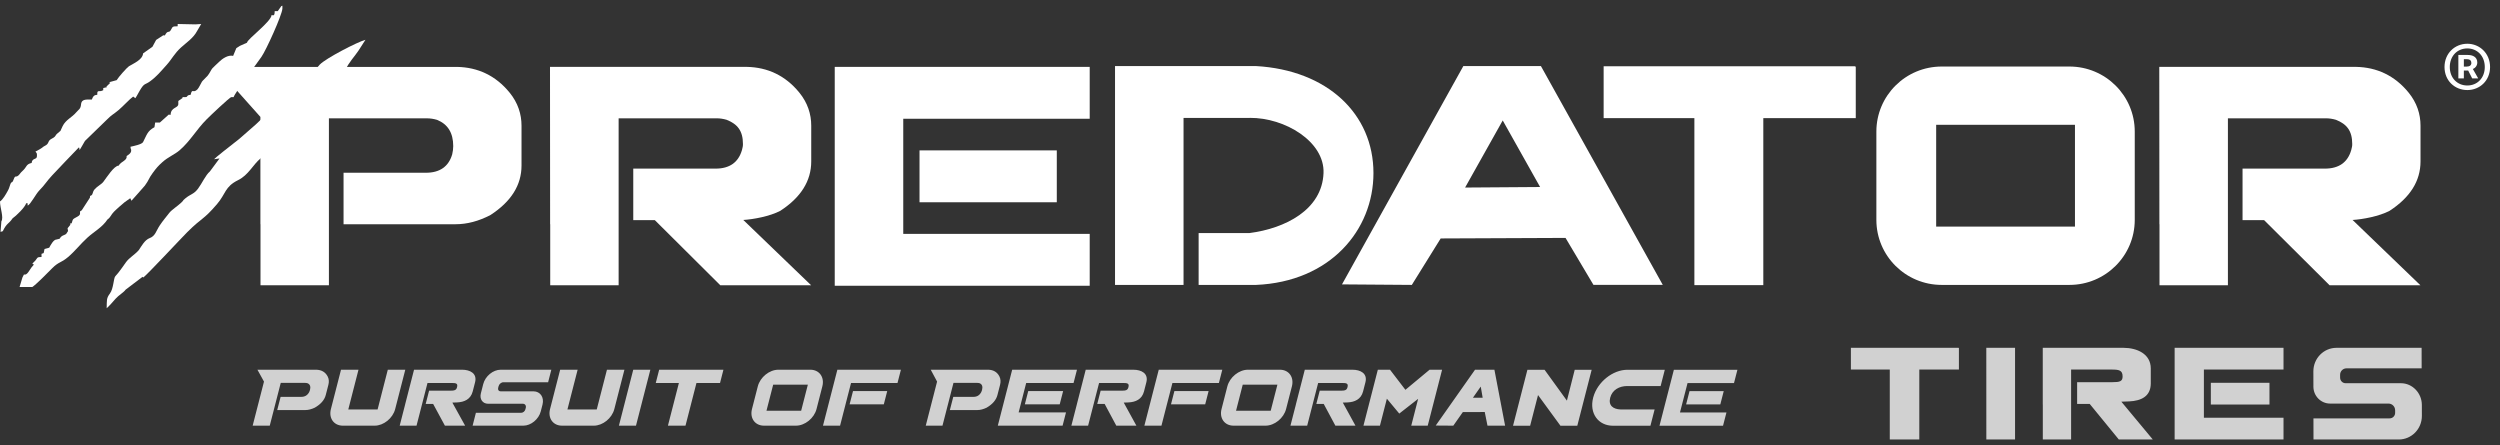
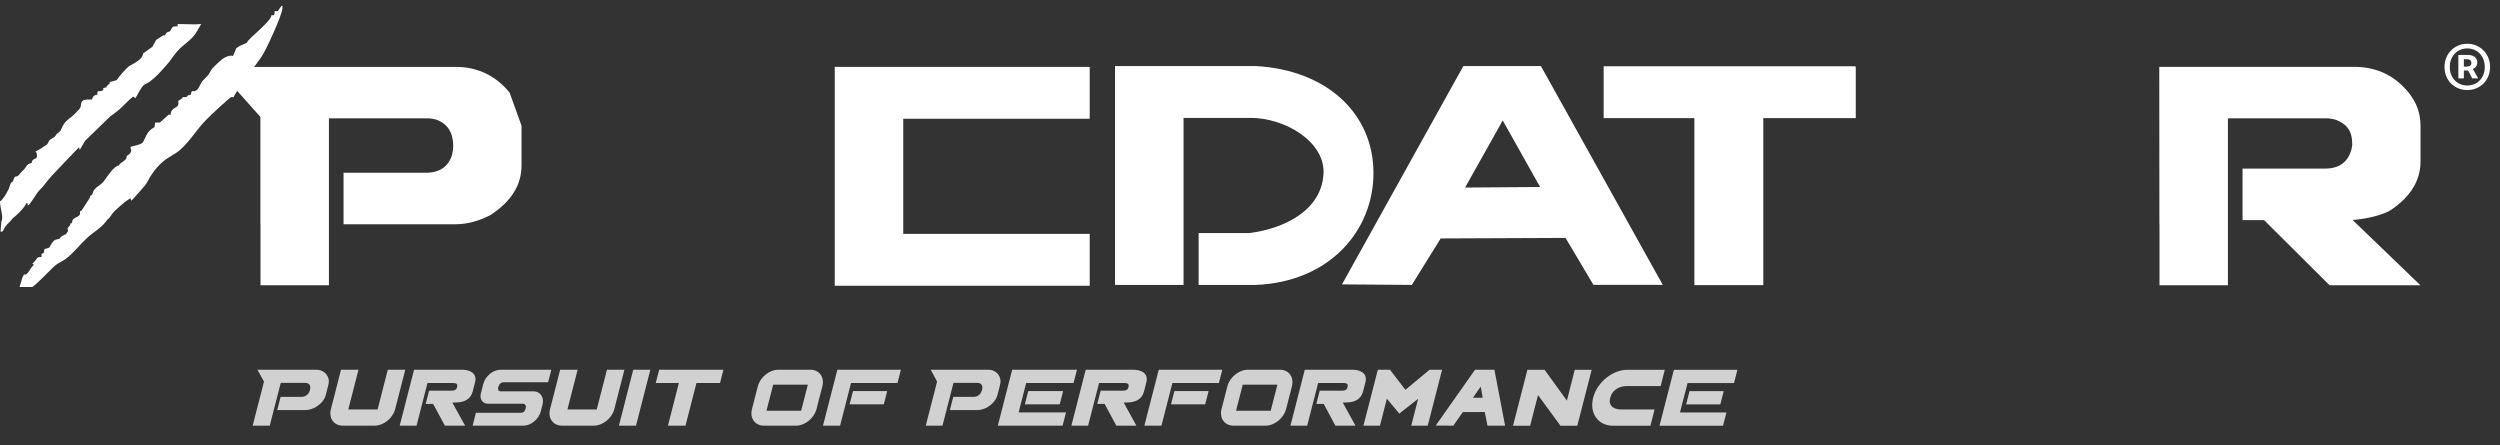
<svg xmlns="http://www.w3.org/2000/svg" width="219" height="39" viewBox="0 0 219 39" fill="none">
  <rect x="0" y="0" width="219" height="39" fill="#333333" stroke="none" />
-   <path d="M185.83 35.187L188.584 38.499H185.608L183.058 35.383H181.956V33.479H185.04C185.688 33.479 185.94 33.413 185.94 32.978C185.94 32.428 185.616 32.373 184.98 32.373H181.429V38.499H178.95V35.436H178.946V30.469H186.02C187.181 30.469 188.408 30.99 188.408 32.275V33.582C188.408 34.736 187.547 35.114 186.524 35.162C186.182 35.178 185.838 35.187 185.83 35.187L185.83 35.187ZM171.564 30.469H162.138V32.373H165.544V38.499C165.544 38.499 165.544 38.499 165.544 38.499H168.131V32.373H171.6C171.6 32.373 171.601 32.373 171.601 32.372V30.506C171.601 30.486 171.59 30.469 171.564 30.469ZM190.498 30.469V38.499H200.036V36.596H193.061V32.372H200.036V30.47L190.498 30.469ZM198.805 35.436V33.533H193.669V35.436H198.805ZM210.323 33.57H205.474C205.209 33.57 204.994 33.352 204.994 33.083L204.993 32.833C204.992 32.52 205.241 32.267 205.549 32.267H212.136L212.133 30.469H204.677C203.556 30.469 202.65 31.392 202.651 32.531L202.654 33.869C202.655 34.689 203.31 35.353 204.117 35.353H209.233C209.554 35.353 209.814 35.617 209.814 35.943L209.814 36.163C209.814 36.432 209.6 36.65 209.335 36.65H202.658L202.662 38.5H210.131C211.251 38.5 212.158 37.577 212.156 36.438L212.154 35.467C212.152 34.44 211.332 33.57 210.323 33.57L210.323 33.57ZM176.518 30.469H174L174.003 38.499C174.003 38.499 176.367 38.499 176.518 38.499V30.469Z" fill="#D1D1D1" />
  <path d="M28.767 33.706L28.537 34.602C28.424 35.04 28.102 35.411 27.572 35.713C27.279 35.851 27.007 35.92 26.756 35.92H24.285L24.582 34.764H26.402C26.706 34.764 26.935 34.626 27.085 34.349C27.116 34.284 27.14 34.222 27.154 34.166C27.231 33.868 27.162 33.672 26.95 33.575C26.881 33.553 26.811 33.542 26.738 33.542H24.593L24.279 34.764L23.982 35.92L23.936 36.1L23.63 37.289H22.133L22.782 34.763H22.782L22.971 34.029L23.125 33.427L22.55 32.387H27.697C28.147 32.396 28.491 32.58 28.697 32.964C28.82 33.193 28.834 33.448 28.767 33.706ZM87.543 32.964C87.343 32.58 87.007 32.396 86.567 32.387H81.532L82.089 33.428L81.934 34.029L81.746 34.764H81.745L81.096 37.289H82.561L82.867 36.1L82.913 35.92L83.21 34.764L83.524 33.542H85.623C85.694 33.542 85.763 33.553 85.829 33.575C86.037 33.672 86.103 33.868 86.026 34.166C86.012 34.222 85.989 34.284 85.957 34.349C85.81 34.625 85.585 34.764 85.287 34.764H83.507L83.209 35.92H85.627C85.872 35.92 86.139 35.851 86.427 35.713C86.947 35.411 87.264 35.04 87.377 34.602L87.607 33.706C87.673 33.448 87.662 33.193 87.543 32.964ZM72.037 33.847L71.528 35.829C71.321 36.636 70.513 37.289 69.723 37.289H66.928C66.139 37.289 65.666 36.636 65.874 35.829L66.383 33.847C66.59 33.041 67.398 32.387 68.188 32.387H70.983C71.772 32.387 72.245 33.041 72.037 33.847ZM70.768 33.696H67.731L67.143 35.981H70.181L70.768 33.696ZM113.171 33.847L112.661 35.829C112.454 36.636 111.646 37.289 110.856 37.289H108.062C107.272 37.289 106.8 36.636 107.007 35.829L107.516 33.847C107.723 33.041 108.532 32.387 109.321 32.387H112.116C112.906 32.387 113.378 33.041 113.171 33.847ZM111.901 33.696H108.864L108.277 35.981H111.314L111.901 33.696ZM130.91 32.387L131.847 37.289H130.304L130.064 36.093L128.144 36.099L127.309 37.289L125.77 37.278L129.213 32.387H130.91ZM129.882 34.844L129.713 33.864L129.026 34.844H129.883H129.882ZM40.043 35.252C40.659 35.222 41.23 34.992 41.411 34.287L41.616 33.489C41.818 32.706 41.169 32.387 40.479 32.387H36.27L35.491 35.419H35.493L35.013 37.289H36.488L36.876 35.778L36.968 35.419L36.977 35.387L37.275 34.225L37.325 34.029L37.449 33.549H39.561C39.94 33.549 40.124 33.583 40.037 33.919C39.969 34.185 39.809 34.225 39.424 34.225H37.588L37.29 35.387H37.945L38.974 37.289H40.745L39.626 35.267C39.63 35.267 39.837 35.262 40.043 35.252L40.043 35.252ZM98.854 35.252C99.466 35.223 100.034 34.992 100.215 34.288L100.42 33.49C100.622 32.706 99.978 32.388 99.292 32.388H95.109L94.331 35.419H94.333L93.852 37.289H95.318L95.706 35.778L95.798 35.419L95.807 35.387L96.105 34.225L96.156 34.029L96.279 33.549H98.378C98.754 33.549 98.937 33.583 98.851 33.919C98.782 34.185 98.623 34.225 98.24 34.225H96.416L96.118 35.387H96.769L97.788 37.289H99.548L98.439 35.267C98.444 35.267 98.649 35.262 98.854 35.252ZM118.045 35.252C118.657 35.223 119.225 34.992 119.406 34.288L119.611 33.49C119.813 32.706 119.169 32.388 118.483 32.388H114.3L113.521 35.419H113.524L113.043 37.289H114.509L114.897 35.778L114.989 35.419L114.998 35.387L115.296 34.225L115.346 34.029L115.47 33.549H117.569C117.945 33.549 118.128 33.583 118.041 33.919C117.973 34.185 117.814 34.225 117.431 34.225H115.607L115.309 35.387H115.96L116.979 37.289H118.739L117.63 35.267C117.635 35.267 117.84 35.262 118.045 35.252ZM63.352 32.387H57.743L57.445 33.549H59.471L58.51 37.289H60.049L61.01 33.549H63.075C63.075 33.549 63.075 33.549 63.075 33.549L63.367 32.41C63.371 32.397 63.367 32.387 63.351 32.387L63.352 32.387ZM88.667 32.387L88.369 33.549L88.187 34.257L87.888 35.419L87.706 36.127L87.408 37.289H93.083L93.382 36.127H89.232L89.414 35.419L89.712 34.257L89.894 33.549H94.044L94.343 32.387H88.668H88.667ZM92.831 35.419L93.13 34.257H90.074L89.776 35.419H92.831ZM146.631 32.393L146.333 33.554L146.151 34.263L145.852 35.424L145.67 36.133L145.372 37.294H150.938L151.237 36.133H147.166L147.348 35.424L147.647 34.263L147.829 33.554H151.899L152.198 32.393H146.632H146.631ZM150.7 35.424L150.999 34.263H148.002L147.704 35.424H150.7ZM46.732 34.28H43.847C43.69 34.28 43.596 34.147 43.638 33.983L43.677 33.83C43.726 33.639 43.913 33.484 44.097 33.484H48.016L48.296 32.387H43.859C43.193 32.387 42.508 32.95 42.331 33.645L42.123 34.462C41.995 34.963 42.28 35.368 42.76 35.368H45.804C45.995 35.368 46.108 35.529 46.058 35.728L46.023 35.863C45.981 36.027 45.819 36.16 45.662 36.16H41.689L41.401 37.289H45.845C46.512 37.289 47.196 36.726 47.373 36.03L47.525 35.438C47.684 34.811 47.333 34.28 46.732 34.28H46.732ZM142.54 33.817H145.471L145.837 32.392H142.564C141.277 32.392 139.952 33.454 139.578 34.774L139.559 34.844C139.212 36.195 139.995 37.295 141.304 37.295L144.578 37.294L144.944 35.869H142.013L141.977 35.869C141.323 35.85 140.876 35.529 141.052 34.844L141.052 34.843C141.231 34.146 141.865 33.817 142.541 33.817H142.54ZM33.972 32.387L33.078 35.867H30.51L31.404 32.387H29.873L28.987 35.836C28.78 36.639 29.251 37.289 30.037 37.289H32.819C33.606 37.289 34.41 36.639 34.617 35.836L35.503 32.387H33.972ZM53.169 32.387L52.275 35.867H49.707L50.601 32.387H49.07L48.184 35.836C47.978 36.639 48.448 37.289 49.234 37.289H52.017C52.803 37.289 53.608 36.639 53.814 35.836L54.7 32.387H53.169ZM77.422 35.419L77.721 34.257H74.724L74.425 35.419H77.422ZM73.888 36.127L73.936 35.942L74.07 35.419L74.369 34.257L74.551 33.549H78.621L78.92 32.387H73.353L73.055 33.549L72.873 34.257L72.574 35.419L72.392 36.127L72.094 37.289H73.59L73.888 36.127H73.888ZM105.575 35.419L105.874 34.257H102.877L102.579 35.419H105.575ZM102.041 36.127L102.089 35.942L102.223 35.419L102.522 34.257L102.704 33.549H106.775L107.073 32.387H101.507L101.208 33.549L101.026 34.257L100.728 35.419L100.546 36.127L100.247 37.289H101.743L102.041 36.127ZM120.882 37.29L121.49 34.925L122.576 36.229L124.229 34.938L123.625 37.29H125.068L126.328 32.387H125.232L123.114 34.148L121.764 32.387H120.698L119.438 37.29H120.882H120.882ZM137.946 32.392L137.261 35.095L135.304 32.392H133.801L132.542 37.295H134.04L134.731 34.607L136.696 37.295H138.171L139.431 32.392H137.946ZM56.971 32.387H55.473L54.216 37.289C54.216 37.289 55.622 37.289 55.712 37.289L56.971 32.387V32.387Z" fill="#D1D1D1" />
  <path d="M214.139 5.87C214.139 4.678 215.037 3.832 216.139 3.832C217.223 3.832 218.13 4.678 218.13 5.87C218.13 7.07 217.223 7.889 216.139 7.889C215.037 7.889 214.139 7.07 214.139 5.87ZM217.667 5.87C217.667 4.905 217.009 4.242 216.139 4.242C215.259 4.242 214.602 4.905 214.602 5.87C214.602 6.834 215.259 7.489 216.139 7.489C217.009 7.489 217.667 6.834 217.667 5.87ZM215.352 4.815H216.186C216.63 4.815 217.01 5.006 217.01 5.478C217.01 5.724 216.862 5.951 216.621 6.042L217.093 6.87H216.565L216.213 6.179H215.833V6.87H215.352L215.352 4.815ZM216.084 5.833C216.343 5.833 216.491 5.715 216.491 5.515C216.491 5.324 216.38 5.187 216.102 5.187H215.834V5.833H216.084Z" fill="white" />
  <path d="M95.458 5.859V10.403H79.125V13.174V17.718V20.488H95.458V25.032H79.125H73.123V20.488V17.718V13.174V10.403V5.859H95.458Z" fill="white" />
-   <path d="M92.575 13.174H80.55V17.718H92.575V13.174Z" fill="white" />
-   <path d="M181.28 5.828H170.094C166.933 5.828 164.37 8.379 164.37 11.526V19.261C164.37 22.407 166.933 24.958 170.094 24.958H181.28C184.442 24.958 187.004 22.407 187.004 19.261V11.526C187.004 8.379 184.442 5.828 181.28 5.828ZM181.767 19.852H169.608V10.934H181.767V19.852Z" fill="white" />
  <path d="M134.983 5.785H128.19L117.559 24.912L123.675 24.958L126.204 20.888L137.141 20.841L139.588 24.957H145.66L134.983 5.785ZM128.342 16.429L131.639 10.551L134.913 16.382L128.342 16.429Z" fill="white" />
  <path d="M120.315 15.159C120.315 20.148 116.536 24.686 110.016 24.959V24.959H105V20.416H109.454C112.581 20.012 115.818 18.379 115.941 15.159C116.045 12.404 112.563 10.301 109.479 10.325V10.331H103.678V24.959H97.676V5.787H110.016V5.787C116.276 6.137 120.315 9.981 120.315 15.159Z" fill="white" />
  <path d="M162.565 5.895V10.351C162.565 10.351 162.564 10.351 162.564 10.351H154.466V24.979H148.429C148.429 24.979 148.428 24.979 148.428 24.979V10.351H140.479V5.807H162.479C162.54 5.807 162.565 5.846 162.565 5.895V5.895Z" fill="white" />
  <path d="M5.964 22.516C5.317 23.061 5.166 22.902 4.565 23.504C4.18 23.89 3.212 24.886 2.829 25.143L1.715 25.143L1.963 24.313L2.1 24.042C2.361 24.155 2.585 23.656 2.761 23.422C2.851 23.302 2.937 23.251 2.963 23.154L2.829 23.119C2.975 22.9 3.038 22.936 3.176 22.719C3.315 22.499 3.327 22.536 3.637 22.511V22.236L3.824 22.169L3.901 21.811L4.311 21.699C4.415 21.503 4.687 20.981 4.943 20.982L5.223 20.914C5.406 20.593 5.6 20.635 5.79 20.5L5.961 20.238L5.92 19.995L6.158 19.697L6.158 19.561L6.276 19.562L6.361 19.291C6.422 19.065 7.009 18.978 7.01 18.723L7.012 18.519L7.159 18.423L7.875 17.318L7.891 17.163C8.188 17.085 8.052 16.863 8.288 16.585C8.52 16.314 8.882 16.152 9.051 15.931C9.348 15.543 9.989 14.515 10.397 14.509C10.599 14.128 11.167 14.066 11.087 13.671C11.23 13.575 11.491 13.425 11.492 13.197C11.494 13.021 11.448 13.127 11.428 12.856C11.686 12.797 12.426 12.653 12.533 12.446C12.856 11.824 12.908 11.473 13.53 11.144L13.592 10.733L14.002 10.736L14.778 10.04L14.945 10.06C14.964 9.365 15.617 9.494 15.62 9.116L15.622 8.843L16.015 8.568L15.959 8.505L16.227 8.507C16.509 8.509 16.279 8.339 16.697 8.307C16.847 7.675 16.904 8.22 17.289 7.834C17.427 7.696 17.571 7.348 17.692 7.152C17.743 7.069 18.098 6.743 18.187 6.634C18.37 6.413 18.494 6.104 18.612 5.976C18.748 5.828 19.017 5.592 19.182 5.428C19.475 5.138 19.983 4.788 20.423 4.895L20.702 4.219L21.012 4.019L21.635 3.741C21.665 3.42 23.742 1.922 23.796 1.31C24.019 1.41 24.057 1.284 24.066 0.972L24.334 0.974L24.644 0.532L24.739 0.5L24.737 0.772C24.684 1.369 23.321 4.38 22.9 4.985C22.535 5.509 20.564 8.145 20.466 8.509L20.265 8.508C20.128 8.507 18.378 10.177 18.106 10.449C17.196 11.361 16.694 12.327 15.743 13.156C15.306 13.537 14.726 13.75 14.229 14.2C13.831 14.559 13.703 14.713 13.381 15.149C12.998 15.666 13.071 15.745 12.69 16.26C12.627 16.345 11.523 17.58 11.515 17.586L11.411 17.363L10.911 17.718C10.554 18.03 10.343 18.188 9.985 18.545C9.717 18.811 9.691 19.039 9.418 19.222C8.946 19.929 8.268 20.262 7.649 20.826C7.041 21.38 6.551 22.022 5.963 22.517L5.964 22.516Z" fill="white" />
-   <path d="M18.754 13.947C18.772 13.884 20.309 12.672 20.502 12.528C20.643 12.423 20.797 12.302 20.955 12.172L22.401 10.908L23.456 9.904C23.579 9.795 23.7 9.687 23.817 9.578C24.404 9.034 24.921 8.854 25.55 8.215C26.134 7.622 25.995 7.946 26.594 7.348C27.162 6.782 27.501 6.197 28.012 5.659C28.532 5.112 31.314 3.671 32.014 3.486L31.415 4.419C31.015 5.016 30.579 5.428 30.241 6.153C29.885 6.916 29.54 7.269 29.047 7.87C28.589 8.428 28.279 8.984 27.771 9.504C27.546 9.734 27.827 9.347 27.67 9.6C27.473 9.92 27.319 10.213 27.024 10.41L27.025 10.277C26.915 10.302 26.755 10.393 26.559 10.53L25.914 11.068L25.453 11.065L25.14 11.741L24.675 12.257L24.057 12.567L23.572 13.191C23.261 13.485 23.002 13.726 22.835 13.866C22.128 14.458 21.776 15.326 20.857 15.78C19.676 16.362 19.796 16.968 19.003 17.89C17.774 19.319 17.755 18.995 16.413 20.327C15.957 20.78 12.707 24.266 12.54 24.31L12.489 24.248L11.005 25.374C10.851 25.605 10.361 25.894 10.144 26.149C9.956 26.37 9.471 26.909 9.345 27.001C9.366 26.293 9.309 26.139 9.63 25.71C9.951 25.283 9.944 24.369 10.1 24.202C10.469 23.806 10.729 23.391 11.042 22.963C11.334 22.562 11.811 22.311 12.162 21.906C12.411 21.534 12.686 21.018 13.101 20.863C13.614 20.672 13.667 20.239 13.984 19.762C14.281 19.315 14.524 19.044 14.841 18.635C15.038 18.383 15.572 18.041 15.872 17.755C16.211 17.433 15.887 17.672 16.228 17.384C16.682 17 16.971 17.028 17.348 16.528C17.696 16.066 18.002 15.345 18.386 15.019L19.231 13.88L18.754 13.948L18.754 13.947Z" fill="white" />
  <path d="M14.301 3.092L13.678 3.497L13.353 4.099L12.536 4.676C12.486 5.243 11.699 5.553 11.292 5.806C11.133 5.905 10.374 6.753 10.221 7.021L9.562 7.202L9.715 7.3L9.653 7.264L9.317 7.588L9.37 7.635L9.046 7.713L9.043 7.903L8.848 7.978C8.524 7.983 8.527 7.98 8.518 8.308C8.196 8.313 8.127 8.504 8.047 8.721L7.72 8.719C7.309 8.716 7.128 8.832 7.1 9.139C7.062 9.562 6.904 9.571 6.671 9.848C6.299 10.292 5.764 10.486 5.489 11.043C5.163 11.704 5.472 11.281 4.984 11.729C4.851 11.851 4.885 11.926 4.708 12.047C4.596 12.125 4.431 12.19 4.347 12.278C4.238 12.394 4.242 12.533 4.119 12.649C3.998 12.764 3.895 12.776 3.832 12.829C3.596 13.027 3.385 13.131 3.106 13.278C3.185 13.399 3.236 13.396 3.235 13.545L3.235 13.678C3.232 14.019 2.814 13.808 2.772 14.274C2.25 14.393 2.374 14.623 1.964 14.982C1.771 15.15 1.741 15.258 1.62 15.364C1.357 15.595 1.353 15.287 1.191 15.727C1.041 16.135 1.024 15.817 0.899 16.162C0.798 16.442 0.809 16.487 0.672 16.733C0.508 17.029 0.253 17.48 2.91472e-05 17.649C-0.004 18.18 0.342 19.053 0.121 19.386L0.047 20.313L0.245 20.252C0.603 19.505 0.755 19.647 1.103 19.126C1.382 18.94 2.21 18.147 2.291 17.803L2.422 17.804L2.421 18.004C2.666 17.939 3.13 16.993 3.461 16.664C3.905 16.221 4.139 15.811 4.586 15.344C5.631 14.25 5.83 14.018 6.861 12.96C6.912 12.907 6.951 12.855 6.966 13.123C6.971 13.209 7.407 12.381 7.443 12.345C8.135 11.651 8.643 11.203 9.362 10.482C9.827 10.016 9.896 10.052 10.39 9.64C10.776 9.318 11.363 8.668 11.668 8.459L11.856 8.603C12.046 8.319 12.169 8.038 12.372 7.728C12.664 7.283 12.744 7.419 13.149 7.122C13.748 6.682 14.089 6.248 14.576 5.711C15.077 5.159 15.263 4.696 15.862 4.155C16.369 3.696 16.937 3.335 17.264 2.718L17.626 2.102L17.111 2.135L15.565 2.102L15.564 2.301C15.024 2.297 15.14 2.377 14.941 2.668C14.766 2.925 14.704 2.603 14.441 3.104" fill="white" />
-   <path d="M44.641 8.113C43.421 6.615 41.855 5.896 40.046 5.861H19.028C19.009 5.905 19.007 5.91 18.988 5.954L22.811 10.241V19.642H22.82V24.992H28.813V10.366H37.398C37.687 10.366 37.98 10.41 38.277 10.497C39.228 10.875 39.703 11.64 39.703 12.8C39.703 13.019 39.673 13.26 39.614 13.517C39.299 14.593 38.526 15.133 37.308 15.133H30.095V19.643H39.912C40.918 19.643 41.935 19.374 42.967 18.835C44.779 17.657 45.685 16.212 45.685 14.502V11.007C45.685 9.999 45.37 9.005 44.642 8.113L44.641 8.113Z" fill="white" />
-   <path d="M71.064 14.14V11.005C71.064 9.997 70.748 9.003 70.02 8.111C68.8 6.613 67.234 5.894 65.425 5.859H48.18L48.19 19.64H48.199V24.991H54.192V10.364H62.776C63.066 10.364 63.359 10.408 63.656 10.495C64.606 10.873 65.082 11.459 65.082 12.618C65.082 12.837 65.052 12.898 64.993 13.155C64.677 14.231 63.905 14.771 62.687 14.771H55.474V19.281H57.36L63.101 24.991H71.057L65.113 19.269C66.004 19.214 67.434 18.949 68.346 18.473C70.158 17.296 71.064 15.851 71.064 14.14H71.064Z" fill="white" />
+   <path d="M44.641 8.113C43.421 6.615 41.855 5.896 40.046 5.861H19.028C19.009 5.905 19.007 5.91 18.988 5.954L22.811 10.241V19.642H22.82V24.992H28.813V10.366H37.398C37.687 10.366 37.98 10.41 38.277 10.497C39.228 10.875 39.703 11.64 39.703 12.8C39.703 13.019 39.673 13.26 39.614 13.517C39.299 14.593 38.526 15.133 37.308 15.133H30.095V19.643H39.912C40.918 19.643 41.935 19.374 42.967 18.835C44.779 17.657 45.685 16.212 45.685 14.502V11.007L44.641 8.113Z" fill="white" />
  <path d="M212.037 14.14V11.005C212.037 9.997 211.721 9.003 210.993 8.111C209.773 6.613 208.207 5.894 206.398 5.859H189.153L189.163 19.64H189.172V24.991H195.165V10.364H203.749C204.039 10.364 204.332 10.408 204.629 10.495C205.58 10.873 206.055 11.459 206.055 12.618C206.055 12.837 206.025 12.898 205.966 13.155C205.651 14.231 204.878 14.771 203.66 14.771H196.447V19.281H198.333L204.074 24.991H212.03L206.086 19.269C206.977 19.214 208.408 18.949 209.319 18.473C211.131 17.296 212.037 15.851 212.037 14.14Z" fill="white" />
</svg>